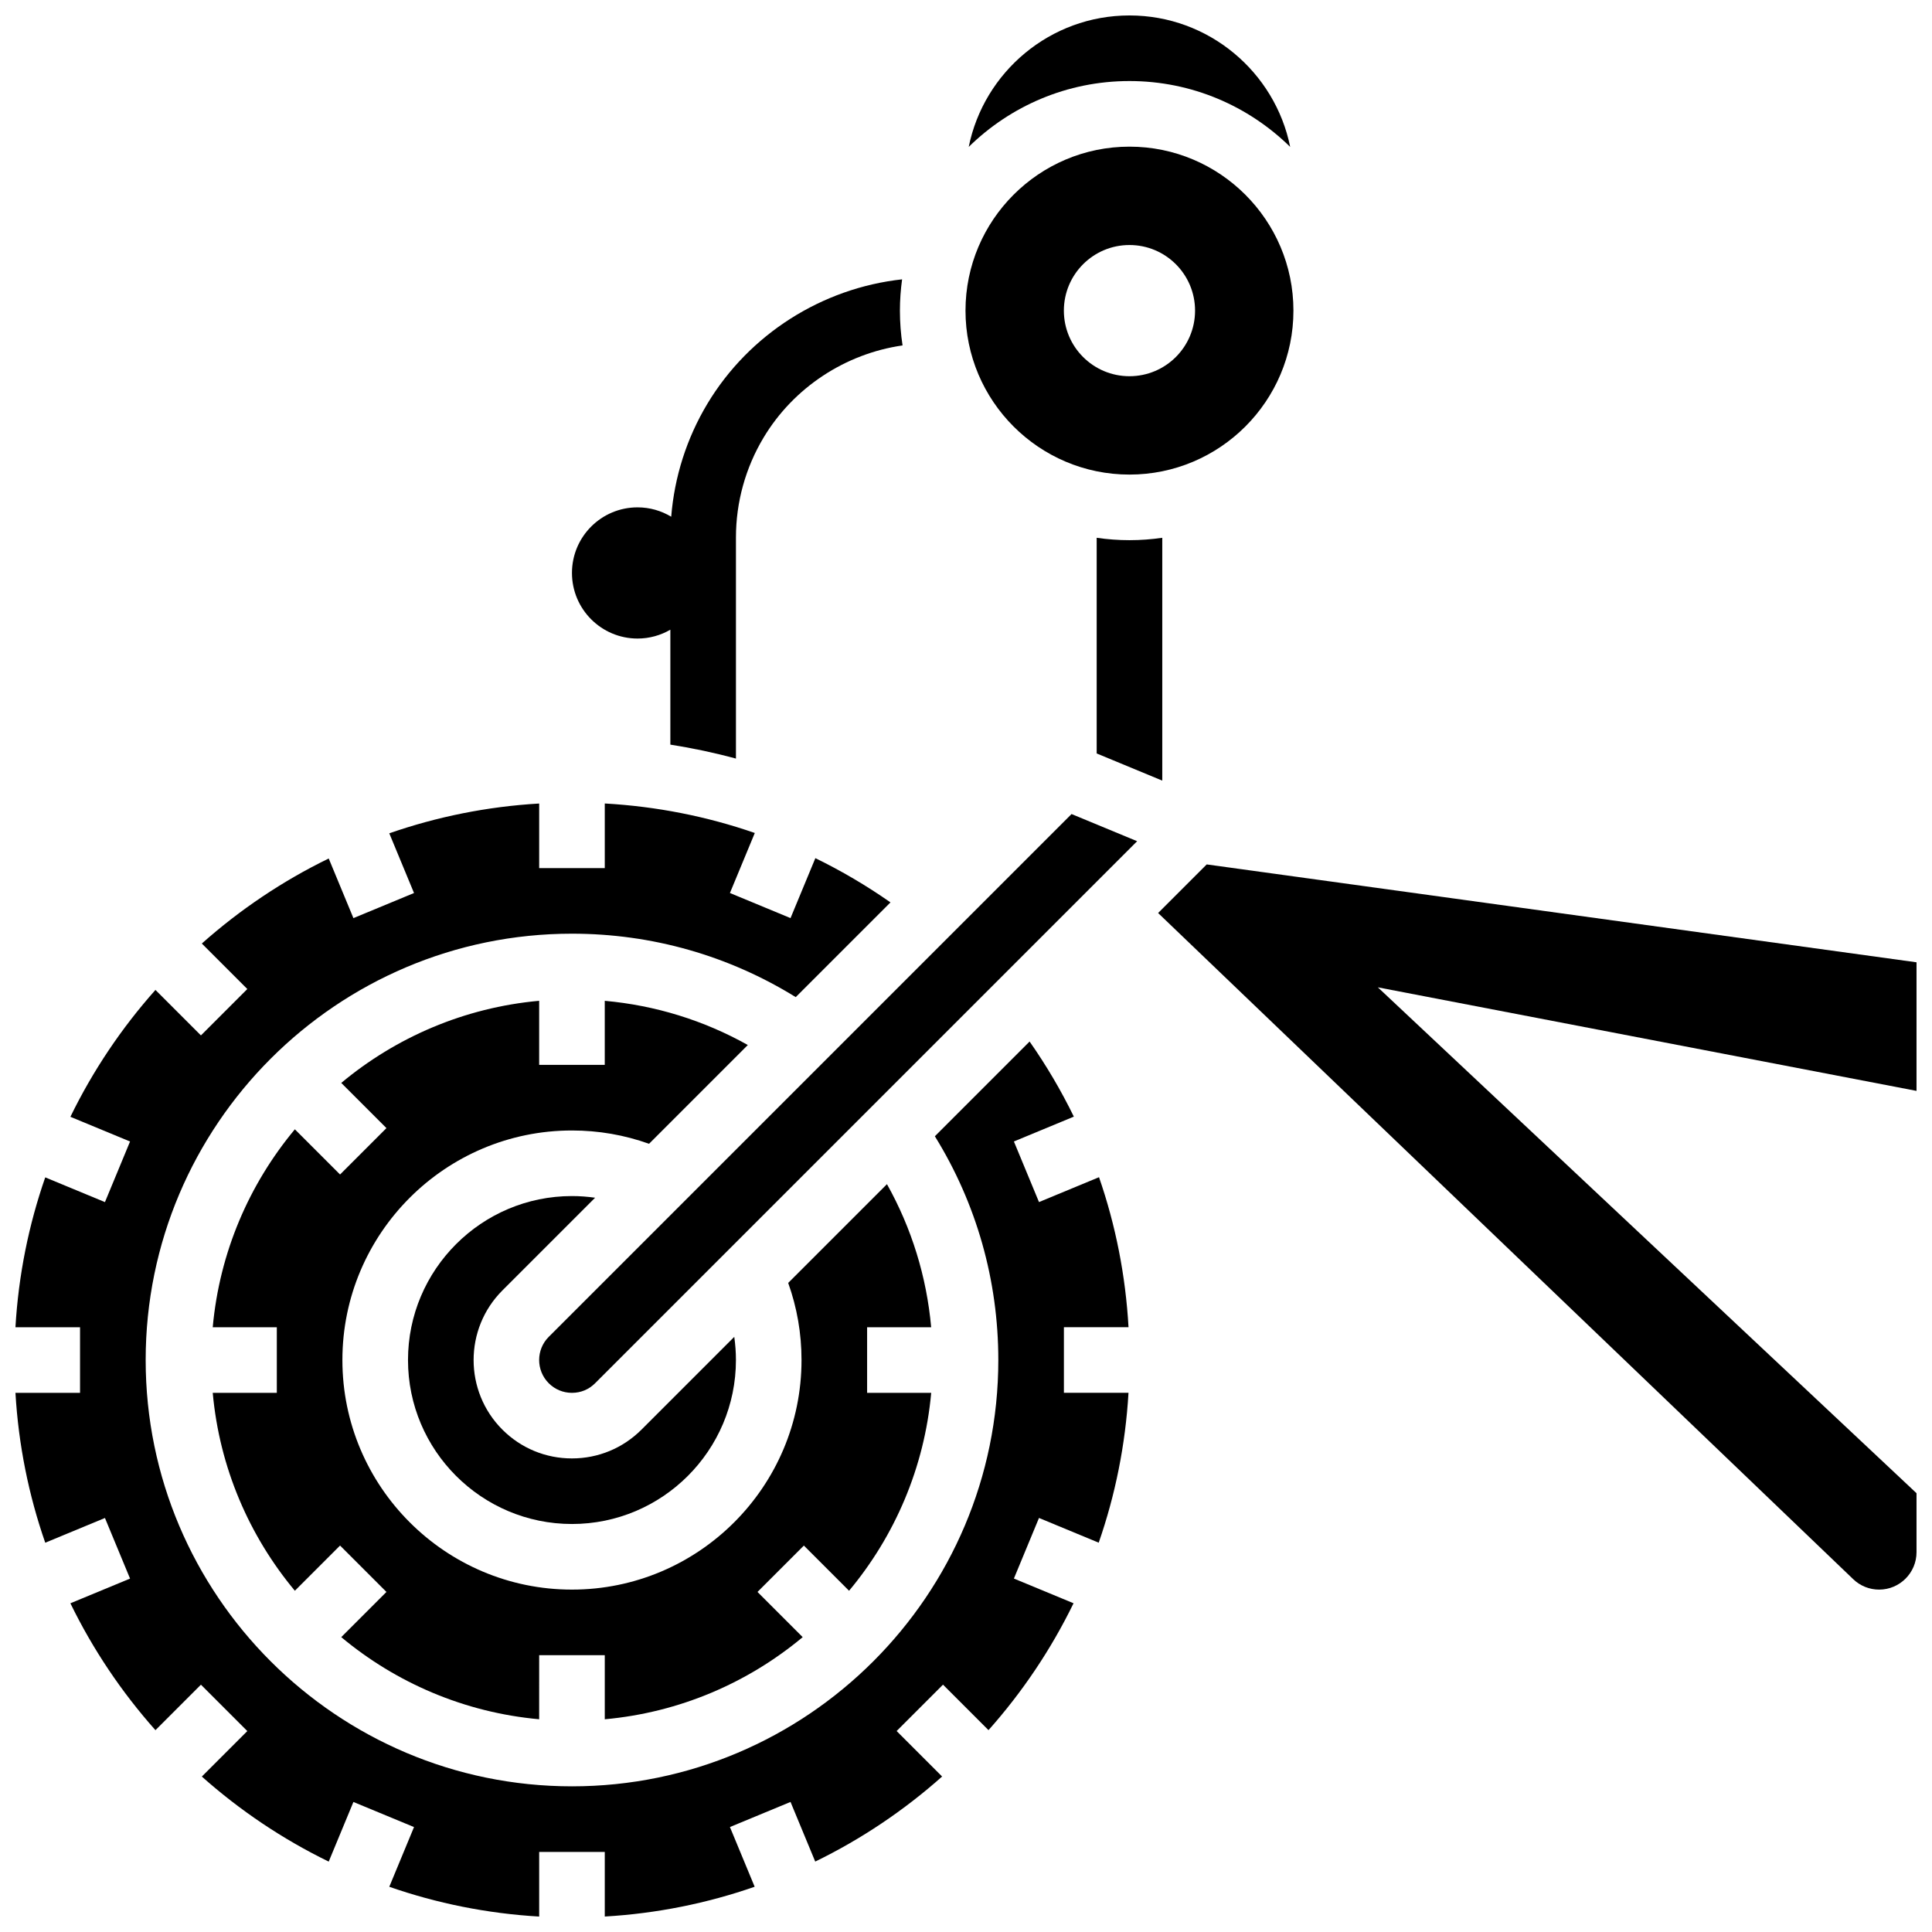
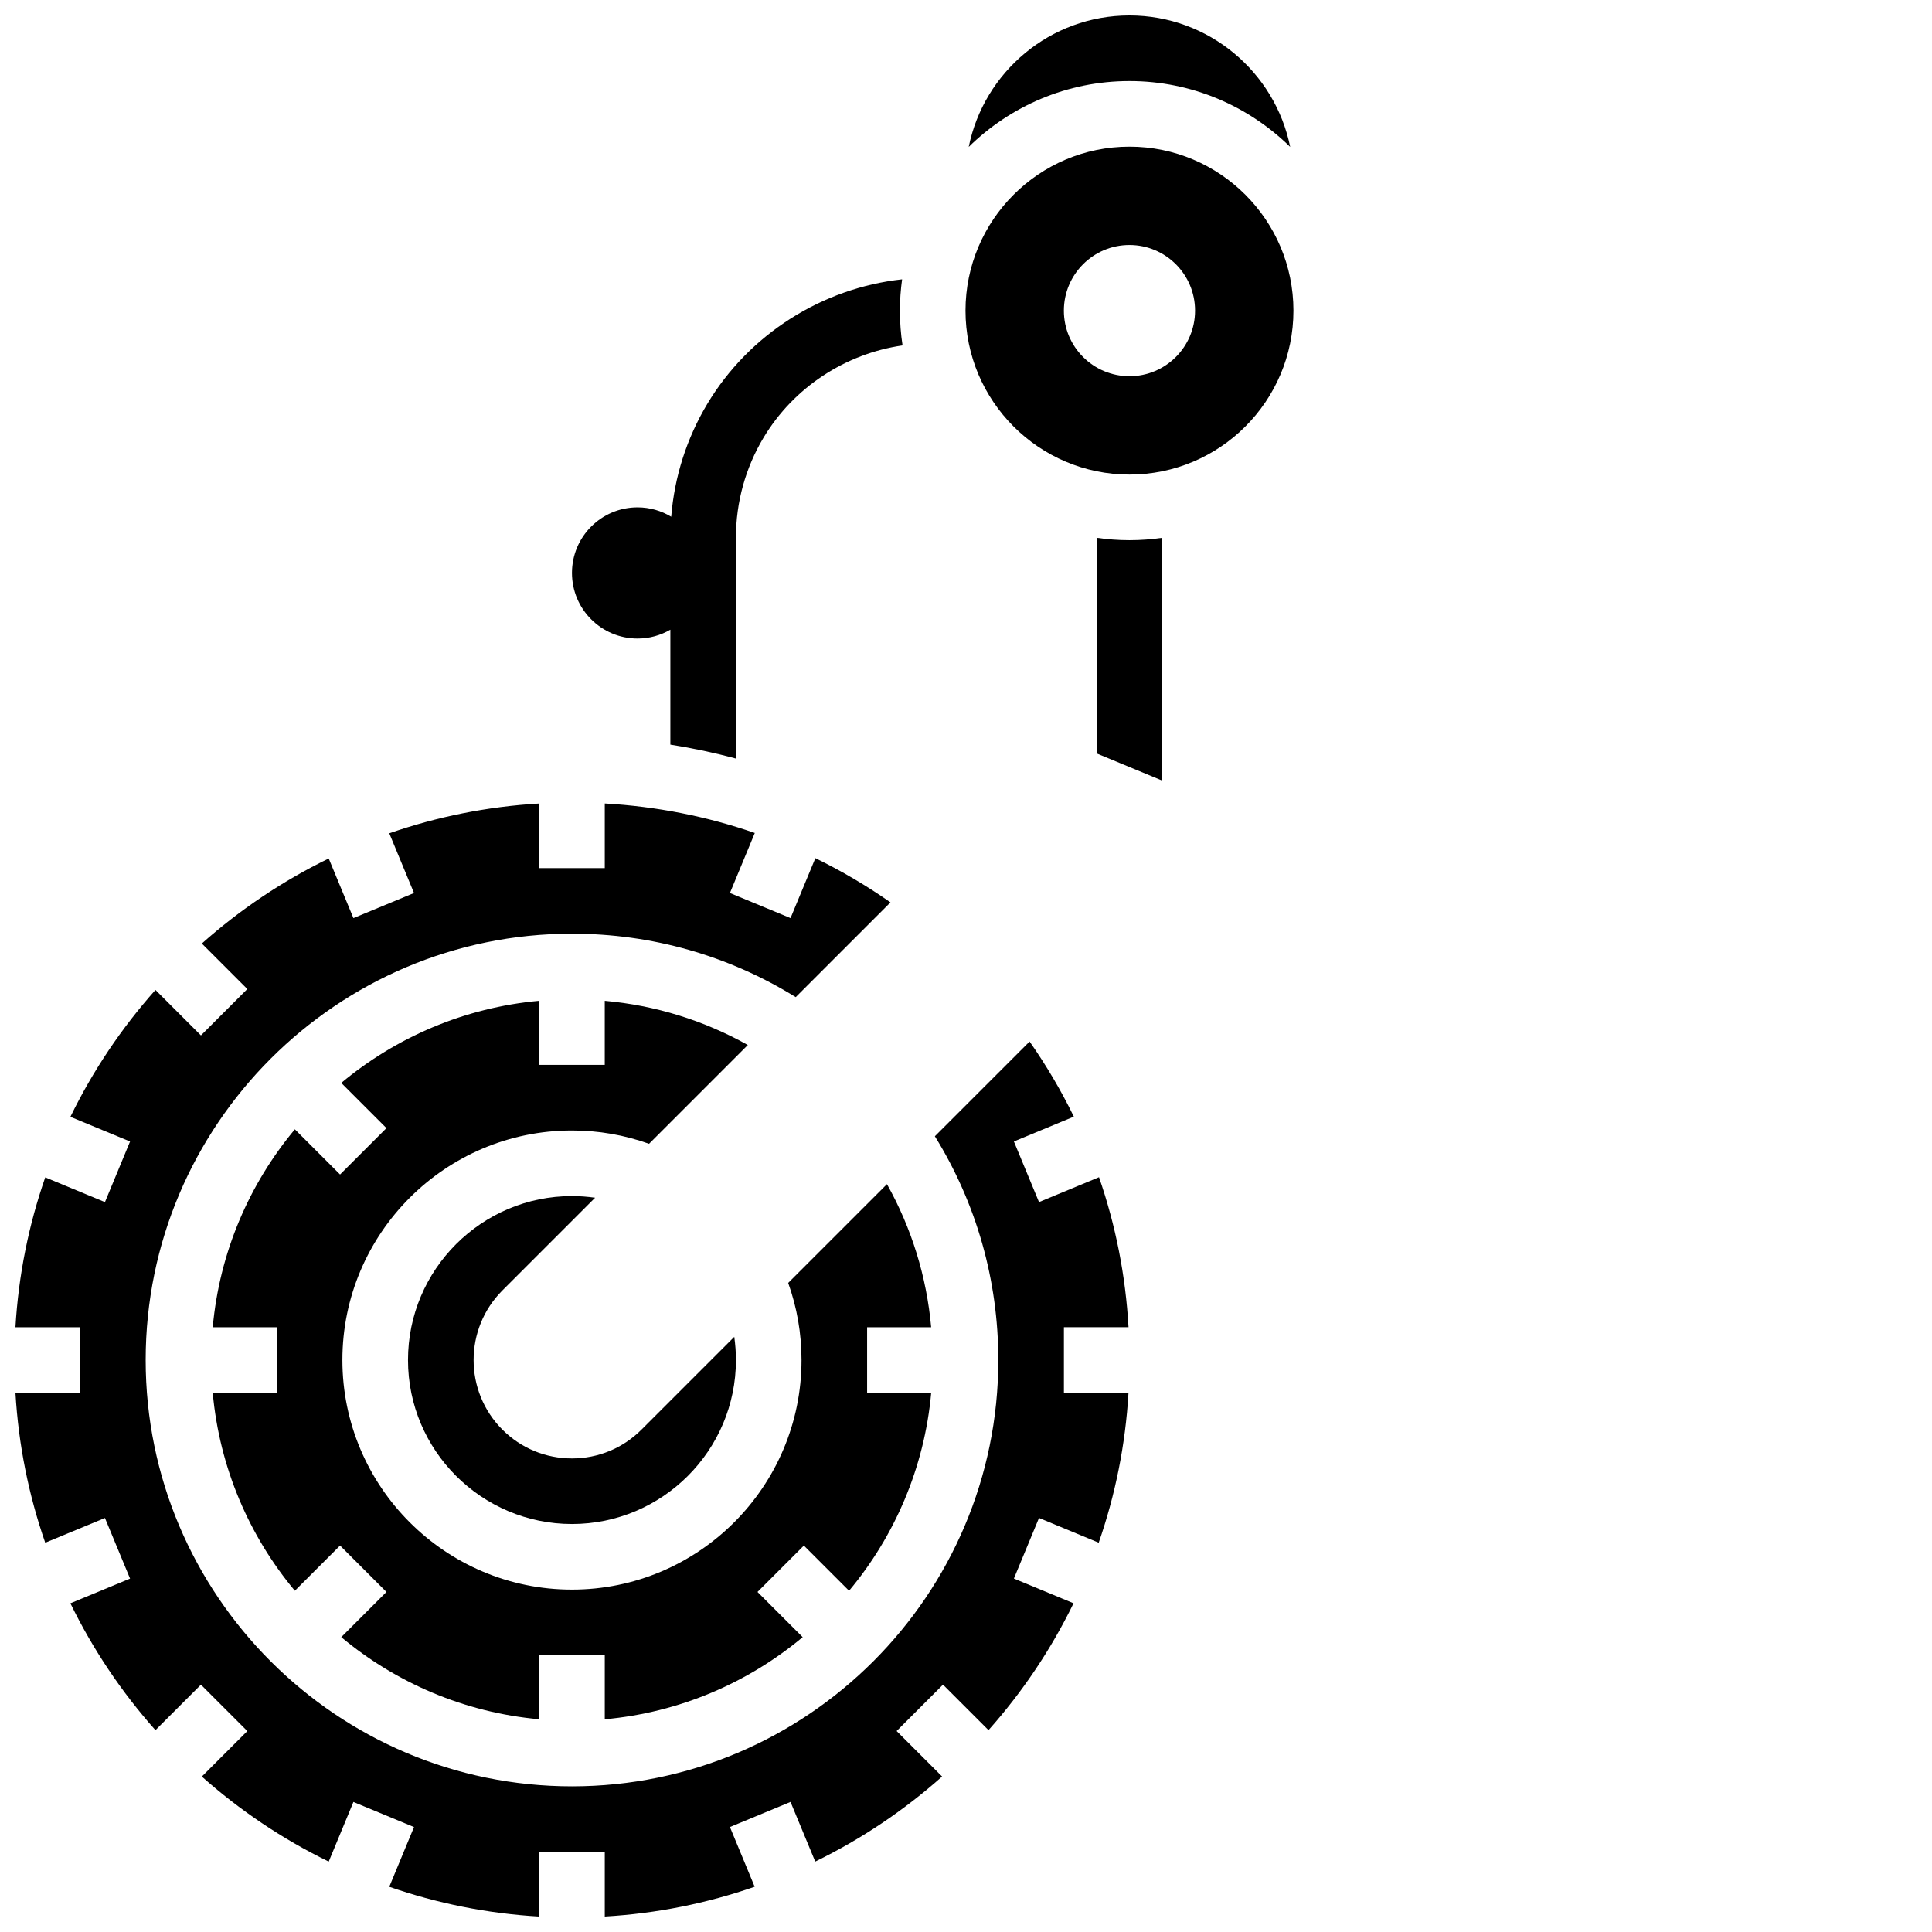
<svg xmlns="http://www.w3.org/2000/svg" width="800px" height="800px" version="1.1" viewBox="144 144 512 512">
  <defs>
    <clipPath id="c">
      <path d="m148.09 356h295.91v295.9h-295.91z" />
    </clipPath>
    <clipPath id="b">
      <path d="m400 148.09h86v34.906h-86z" />
    </clipPath>
    <clipPath id="a">
      <path d="m450 373h201.9v193h-201.9z" />
    </clipPath>
  </defs>
  <path d="m312.96 313.22c3.172 0 6.133-0.863 8.691-2.344v30.457c5.871 0.922 11.676 2.152 17.383 3.699v-58.621c0-9.316 2.535-18.461 7.324-26.449 7.981-13.301 21.676-22.23 36.828-24.422-0.461-3.012-0.699-6.094-0.699-9.23 0-2.809 0.207-5.57 0.578-8.281-21.199 2.32-40.523 14.512-51.613 32.988-5.473 9.121-8.73 19.367-9.574 29.918-2.609-1.566-5.652-2.481-8.918-2.481-9.602 0-17.383 7.781-17.383 17.383 0.004 9.598 7.785 17.383 17.383 17.383z" />
  <path d="m443.32 269.77c23.961 0 43.453-19.492 43.453-43.453s-19.492-43.453-43.453-43.453c-23.961 0-43.453 19.492-43.453 43.453s19.496 43.453 43.453 43.453zm0-60.836c9.602 0 17.383 7.781 17.383 17.383s-7.781 17.383-17.383 17.383c-9.602 0-17.383-7.781-17.383-17.383 0.004-9.602 7.785-17.383 17.383-17.383z" />
  <path d="m434.63 286.52v57.152l17.383 7.199v-64.352c-2.84 0.41-5.738 0.633-8.691 0.633-2.949 0-5.848-0.223-8.691-0.633z" />
  <g clip-path="url(#c)">
    <path d="m443.07 495.73c-0.781-13.719-3.414-27.047-7.82-39.758l-15.906 6.59-6.652-16.059 15.887-6.582c-3.356-6.883-7.266-13.535-11.727-19.906l-25.105 25.105c11.012 17.801 16.816 38.148 16.816 59.297 0 62.297-50.684 112.98-112.98 112.98s-112.98-50.684-112.98-112.98 50.684-112.98 112.98-112.98c21.152 0 41.492 5.801 59.293 16.812l25.109-25.105c-6.371-4.457-13.023-8.367-19.906-11.723l-6.582 15.887-16.059-6.652 6.59-15.906c-12.707-4.406-26.039-7.039-39.758-7.82v17.129h-17.383v-17.117c-13.832 0.805-27.16 3.523-39.723 7.894l6.555 15.824-16.059 6.652-6.547-15.805c-12.25 5.965-23.551 13.578-33.625 22.539l12.055 12.055-12.293 12.293-12.055-12.055c-8.965 10.074-16.574 21.379-22.539 33.625l15.809 6.547-6.652 16.059-15.824-6.555c-4.371 12.555-7.09 25.883-7.894 39.715h17.117v17.383h-17.117c0.805 13.832 3.523 27.16 7.894 39.723l15.824-6.555 6.652 16.059-15.809 6.547c5.965 12.25 13.578 23.551 22.539 33.625l12.055-12.055 12.293 12.293-12.055 12.055c10.074 8.965 21.379 16.574 33.625 22.539l6.547-15.805 16.059 6.652-6.555 15.824c12.562 4.371 25.891 7.086 39.723 7.894v-17.125h17.383v17.117c13.832-0.805 27.16-3.523 39.723-7.894l-6.555-15.824 16.059-6.652 6.547 15.805c12.25-5.965 23.551-13.578 33.625-22.539l-12.055-12.055 12.293-12.293 12.055 12.055c8.965-10.074 16.574-21.379 22.539-33.625l-15.809-6.547 6.652-16.059 15.824 6.555c4.371-12.562 7.086-25.891 7.894-39.723h-17.117v-17.383z" />
  </g>
  <g clip-path="url(#b)">
    <path d="m485.91 182.93c-4.012-19.848-21.582-34.836-42.594-34.836-21.012 0-38.582 14.988-42.594 34.836 10.984-10.785 26.023-17.453 42.594-17.453 16.574 0 31.609 6.668 42.594 17.453z" />
  </g>
  <path d="m342.18 420.94c-11.676-6.543-24.527-10.512-37.914-11.715v16.98h-17.383v-16.984c-19.844 1.797-37.957 9.68-52.449 21.766l11.977 11.977-12.293 12.293-11.977-11.977c-12.086 14.496-19.969 32.609-21.766 52.453h16.984v17.383h-16.984c1.797 19.844 9.68 37.957 21.766 52.449l11.977-11.977 12.293 12.293-11.977 11.977c14.492 12.09 32.605 19.969 52.449 21.766l0.004-16.98h17.383v16.984c19.844-1.797 37.957-9.68 52.449-21.766l-11.977-11.977 12.293-12.293 11.977 11.977c12.09-14.492 19.969-32.605 21.766-52.449h-16.984v-17.383h16.977c-1.203-13.387-5.172-26.242-11.715-37.922l-26.176 26.172c2.336 6.531 3.531 13.379 3.531 20.438 0 33.547-27.289 60.836-60.836 60.836s-60.836-27.289-60.836-60.836 27.289-60.836 60.836-60.836c7.055 0 13.898 1.191 20.43 3.527z" />
-   <path d="m289.42 498.28c-3.387 3.387-3.383 8.902 0.004 12.293 1.641 1.641 3.82 2.543 6.141 2.543 2.356 0 4.481-0.883 6.148-2.547l143.64-143.64-17.383-7.199z" />
  <g clip-path="url(#a)">
-     <path d="m651.9 399.02-188.11-25.941-12.879 12.879 184.22 176.55c1.852 1.777 4.289 2.754 6.856 2.754 5.465 0 9.91-4.445 9.91-9.91v-15.637l-142.75-134.06 142.75 27.441z" />
-   </g>
+     </g>
  <path d="m301.71 461.41c-2.016-0.285-4.059-0.441-6.133-0.441-23.961 0-43.453 19.492-43.453 43.453s19.492 43.453 43.453 43.453c23.961 0 43.453-19.492 43.453-43.453 0-2.078-0.16-4.125-0.441-6.144l-24.582 24.582c-4.93 4.926-11.477 7.637-18.438 7.637-6.961 0-13.512-2.711-18.434-7.633-10.164-10.168-10.164-26.707-0.004-36.875z" />
</svg>